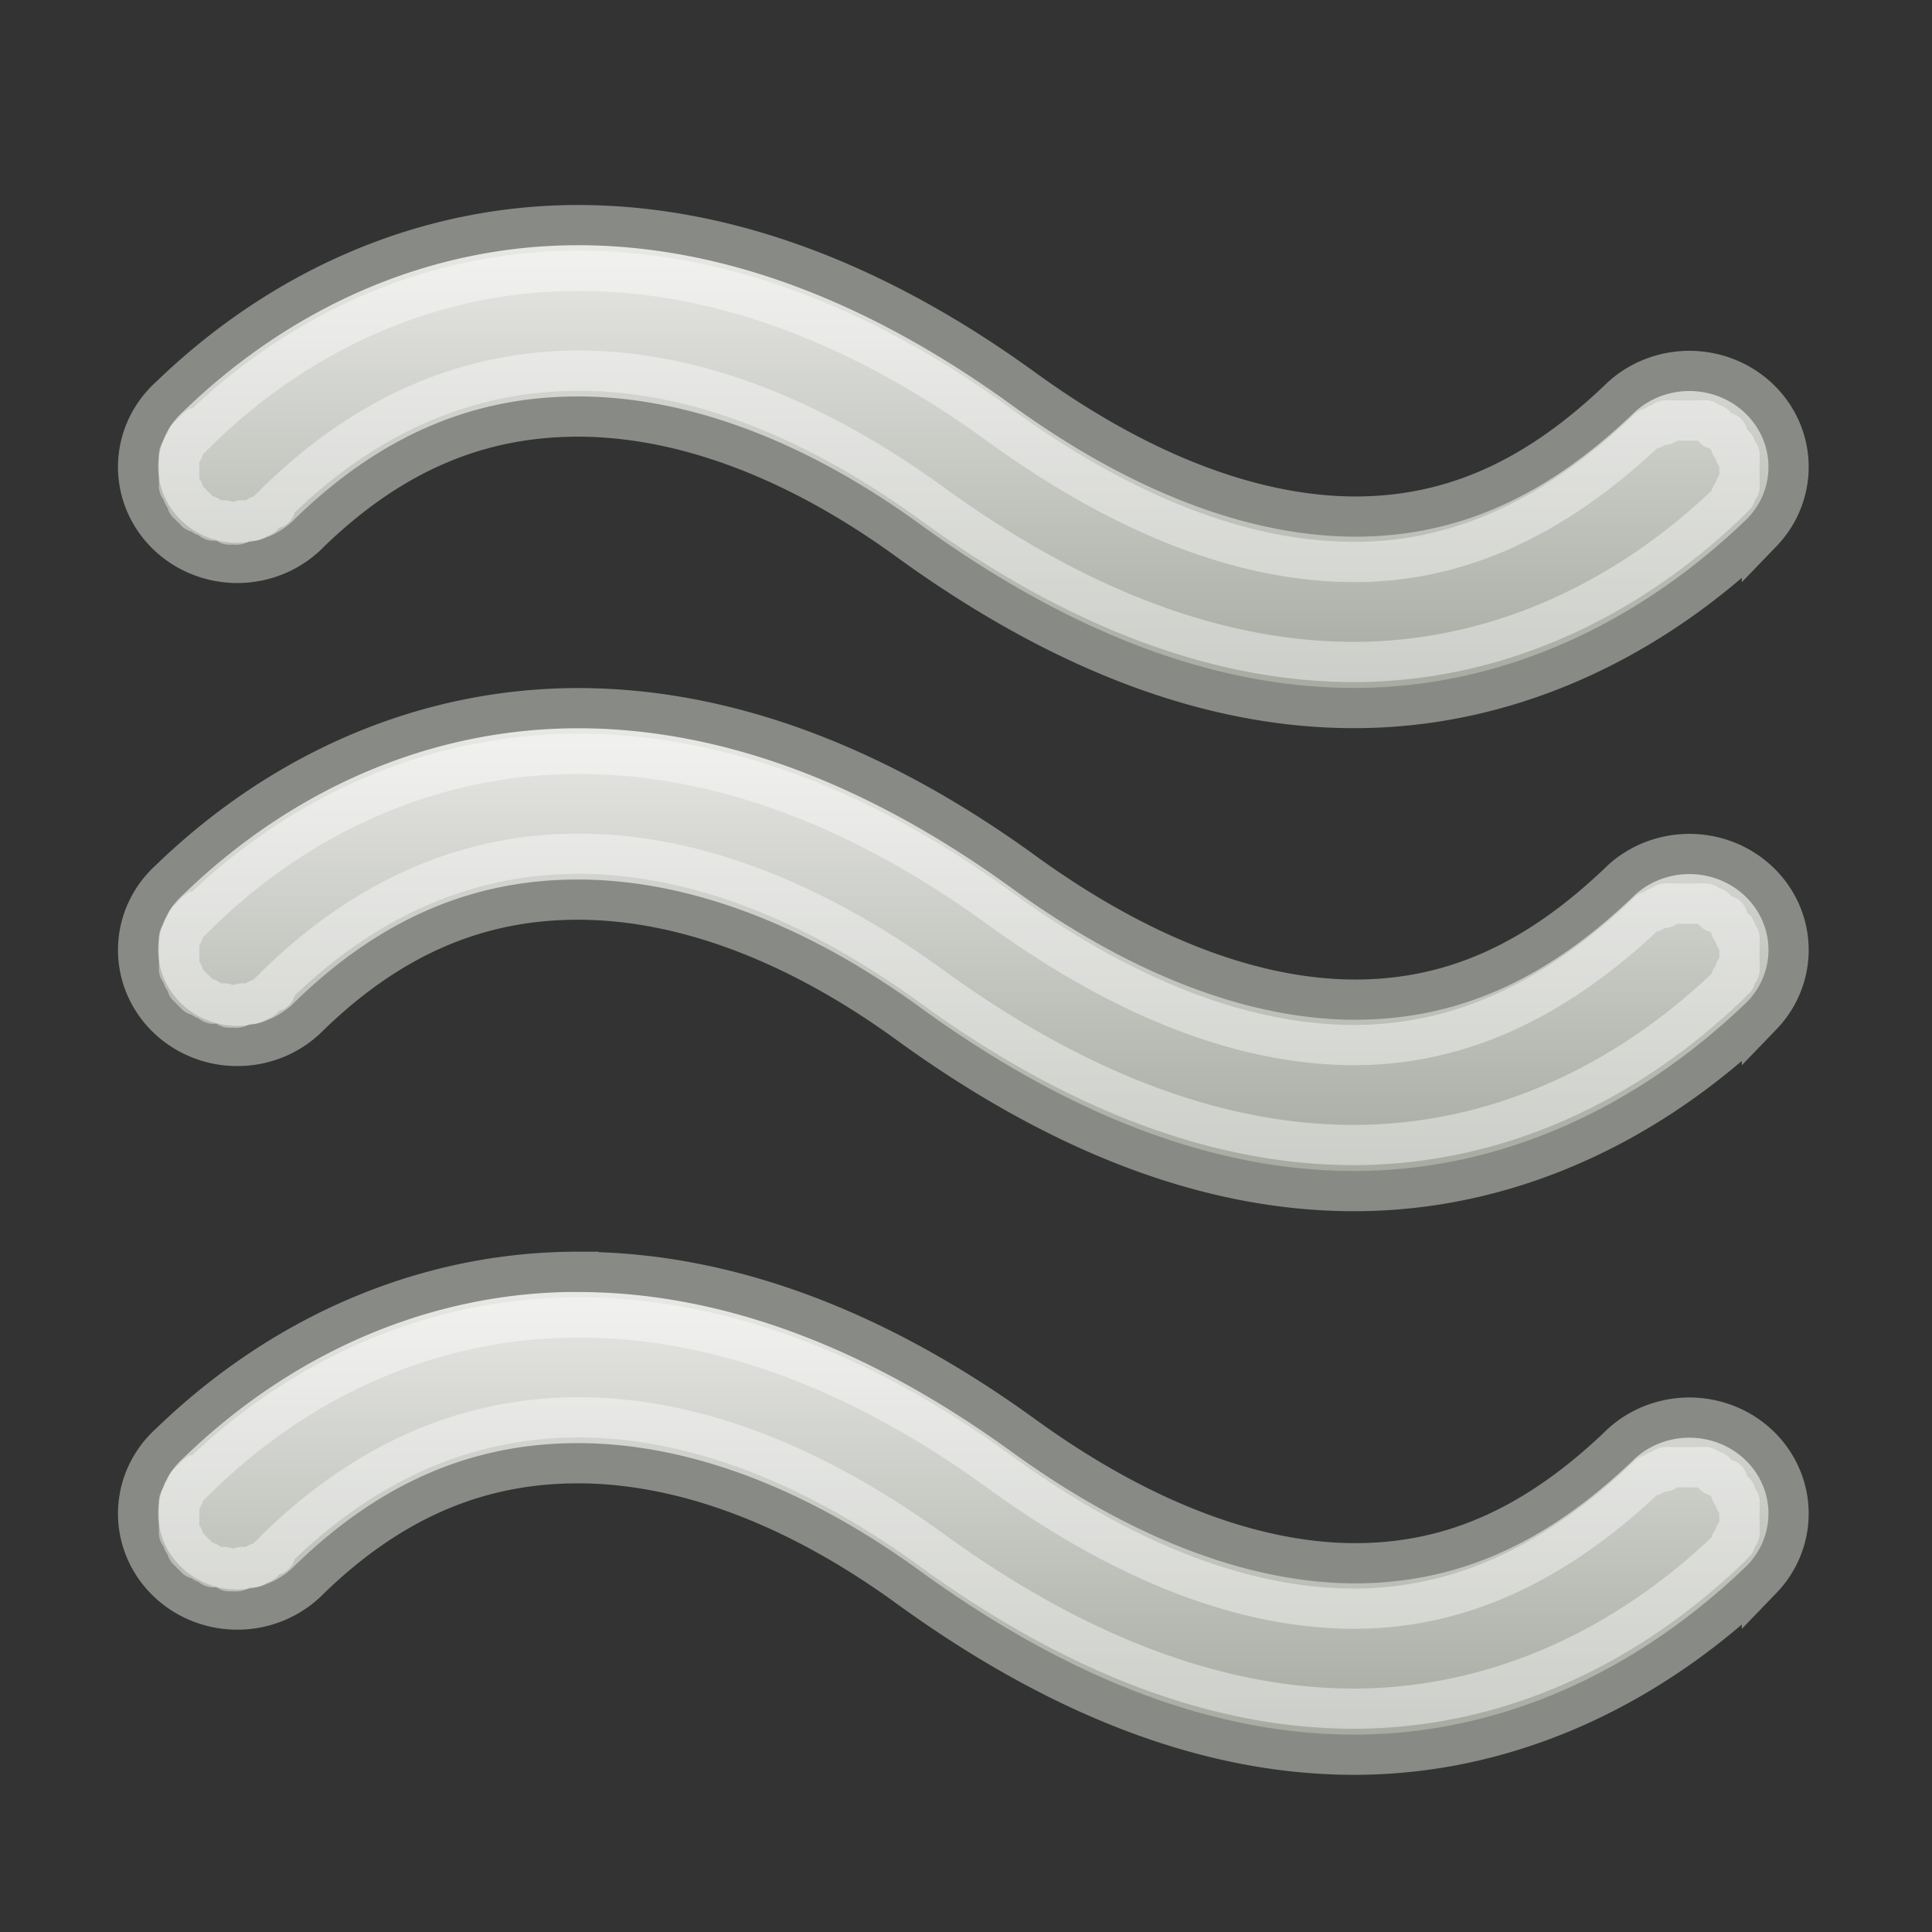
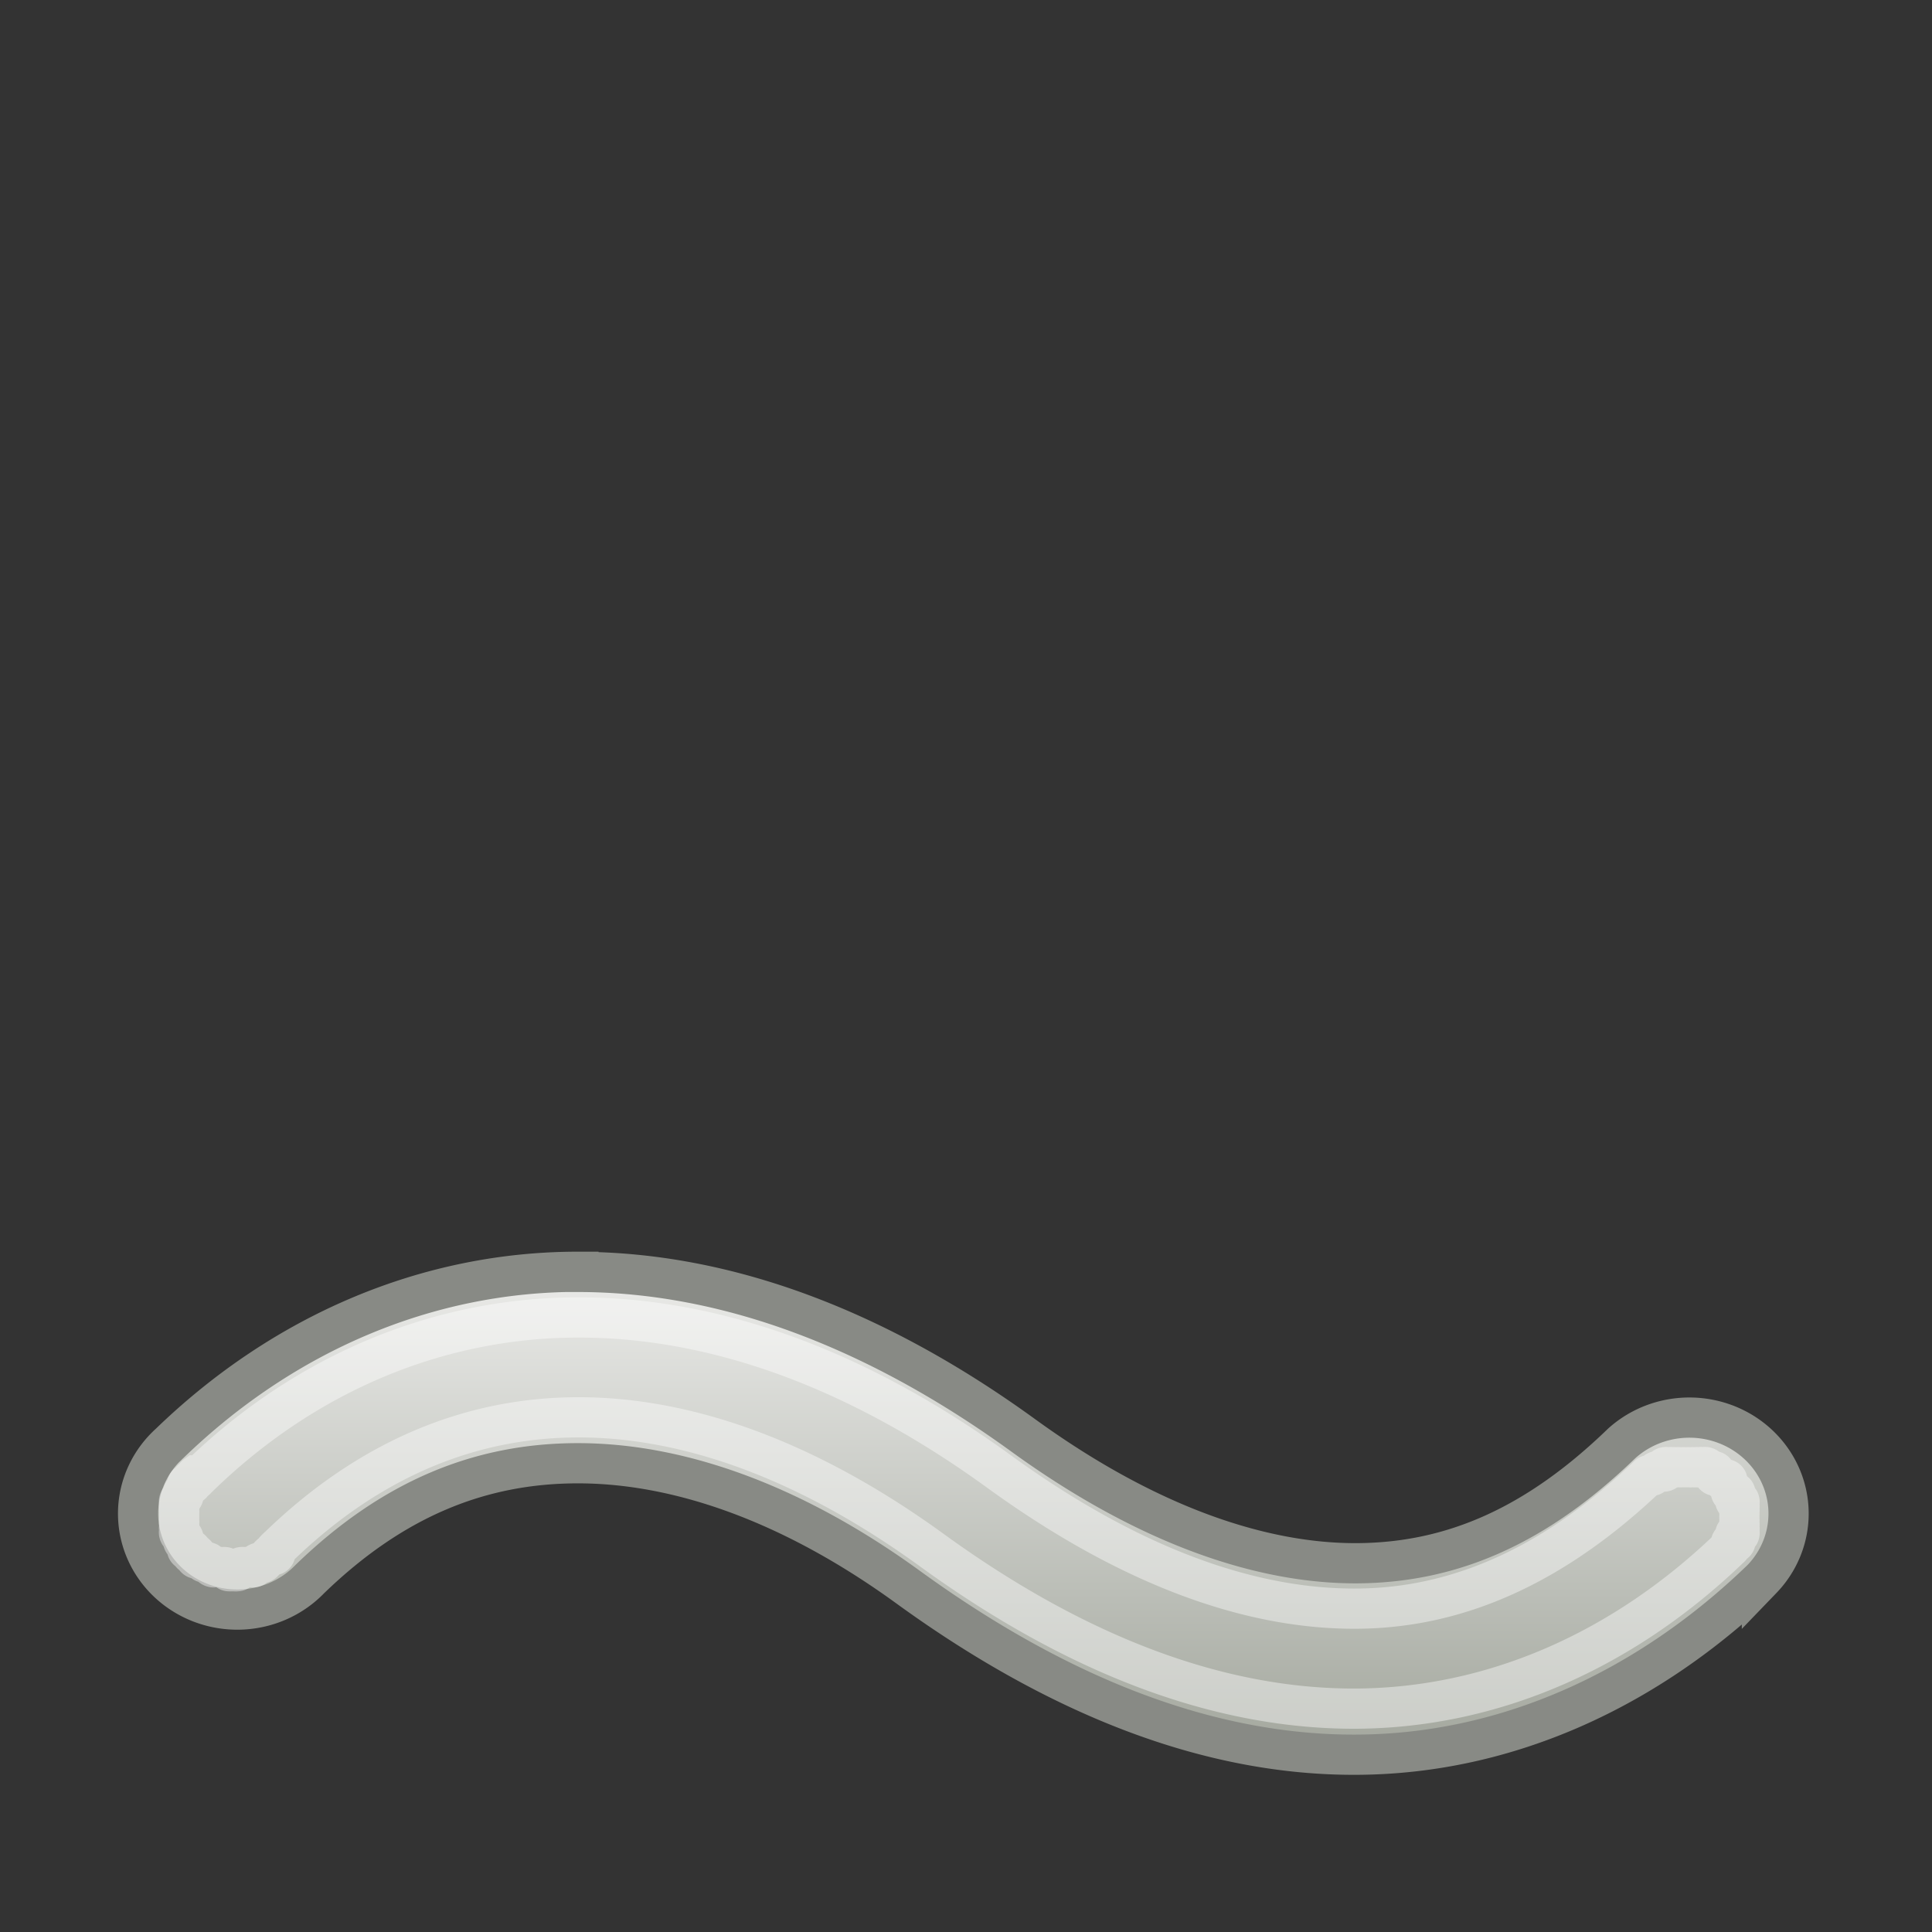
<svg xmlns="http://www.w3.org/2000/svg" xmlns:xlink="http://www.w3.org/1999/xlink" version="1.1" width="48" height="48" id="svg2896">
  <rect width="100%" height="100%" fill="#333333" stroke="none" />
  <defs id="defs2898">
    <linearGradient id="linearGradient3660">
      <stop id="stop3662" style="stop-color:#eeeeec;stop-opacity:1" offset="0" />
      <stop id="stop3664" style="stop-color:#babdb6;stop-opacity:1" offset="0.673" />
      <stop id="stop3666" style="stop-color:#a1a59b;stop-opacity:1" offset="1" />
    </linearGradient>
    <linearGradient x1="15.309" y1="2.938" x2="15.309" y2="7.035" id="linearGradient3697" xlink:href="#linearGradient3660" gradientUnits="userSpaceOnUse" gradientTransform="matrix(0.991,0,0,0.959,0.223,0.283)" />
    <linearGradient x1="15.309" y1="2.938" x2="15.309" y2="7.035" id="linearGradient3703" xlink:href="#linearGradient3660" gradientUnits="userSpaceOnUse" gradientTransform="matrix(0.991,0,0,0.959,0.223,3.912)" />
    <linearGradient x1="15.309" y1="2.938" x2="15.309" y2="7.035" id="linearGradient3709" xlink:href="#linearGradient3660" gradientUnits="userSpaceOnUse" gradientTransform="matrix(0.991,0,0,0.959,0.223,8.144)" />
  </defs>
  <g transform="matrix(3.308,0,0,3.308,-19.326,11.276)" id="layer1">
    <g transform="translate(-2,-5)" id="layer1-3">
      <g id="g3711">
-         <path d="m 12.183,3.282 c -1.128,0 -2.207,0.457 -3.067,1.289 a 0.745,0.721 0 1 0 1.053,1.019 c 0.627,-0.607 1.283,-0.87 2.014,-0.87 0.731,0 1.582,0.279 2.479,0.93 1.117,0.811 2.252,1.267 3.377,1.259 1.125,-0.007 2.183,-0.493 3.036,-1.319 A 0.745,0.721 0 0 0 20.022,4.571 C 19.388,5.184 18.757,5.466 18.039,5.471 17.321,5.475 16.462,5.188 15.529,4.511 14.443,3.723 13.311,3.282 12.183,3.282 z" id="path3646" style="font-size:medium;font-style:normal;font-variant:normal;font-weight:normal;font-stretch:normal;text-indent:0;text-align:start;text-decoration:none;line-height:normal;letter-spacing:normal;word-spacing:normal;text-transform:none;direction:ltr;block-progression:tb;writing-mode:lr-tb;text-anchor:start;color:#000000;fill:url(#linearGradient3697);fill-opacity:1;stroke:#888a85;stroke-width:0.302;stroke-miterlimit:4;stroke-opacity:1;stroke-dasharray:none;marker:none;visibility:visible;display:inline;overflow:visible;enable-background:accumulate;font-family:Andale Mono;-inkscape-font-specification:Andale Mono" />
-         <path d="m 12.188,3.625 c -1.04,0 -2.039,0.409 -2.844,1.188 a 0.33,0.33 0 0 1 -0.031,0 c -0.015,0.011 0.014,0.019 0,0.031 -0.014,0.012 -0.018,-0.013 -0.031,0 -0.013,0.013 0.013,0.018 0,0.031 C 9.269,4.888 9.262,4.861 9.25,4.875 9.238,4.889 9.261,4.892 9.25,4.906 9.24,4.921 9.228,4.922 9.219,4.938 9.21,4.954 9.227,4.952 9.219,4.969 9.211,4.985 9.194,4.983 9.188,5 c -0.006,0.017 0.005,0.014 0,0.031 -0.004,0.018 0.003,0.013 0,0.031 -0.003,0.018 0.002,0.013 0,0.031 -0.001,0.018 2.359e-4,0.013 0,0.031 -2.359e-4,0.018 -7.559e-4,0.013 0,0.031 0.002,0.018 -0.003,0.013 0,0.031 0.004,0.018 -0.005,0.013 0,0.031 0.005,0.018 -0.006,0.014 0,0.031 0.007,0.017 0.024,0.014 0.031,0.031 0.008,0.016 -0.009,0.015 0,0.031 0.009,0.016 0.021,0.016 0.031,0.031 0.011,0.015 -0.012,0.017 0,0.031 0.012,0.014 0.019,-0.014 0.031,0 0.012,0.014 -0.013,0.018 0,0.031 0.013,0.013 0.018,-0.012 0.031,0 0.014,0.012 -0.014,0.02 0,0.031 0.014,0.012 0.016,-0.011 0.031,0 0.015,0.01 0.015,0.022 0.031,0.031 0.016,0.008 0.014,-0.008 0.031,0 C 9.423,5.476 9.42,5.493 9.438,5.5 9.455,5.506 9.451,5.495 9.469,5.5 9.487,5.505 9.482,5.496 9.5,5.5 c 0.018,0.003 0.013,-0.002 0.031,0 0.018,0.002 0.013,0.03 0.031,0.031 0.018,0.001 0.013,-3.645e-4 0.031,0 0.018,-5.666e-4 0.013,0.002 0.031,0 C 9.643,5.53 9.638,5.502 9.656,5.5 9.674,5.497 9.67,5.504 9.688,5.5 9.705,5.496 9.701,5.505 9.719,5.5 9.736,5.494 9.733,5.507 9.75,5.5 9.767,5.493 9.765,5.477 9.781,5.469 9.798,5.46 9.797,5.478 9.812,5.469 9.828,5.459 9.828,5.448 9.844,5.438 9.859,5.426 9.861,5.418 9.875,5.406 c 0.014,-0.013 0.018,0.013 0.031,0 0.013,-0.013 -0.012,-0.017 0,-0.031 A 0.33,0.33 0 0 1 9.938,5.344 c 0.677,-0.655 1.438,-0.969 2.25,-0.969 0.817,0 1.718,0.319 2.656,1 1.078,0.782 2.151,1.194 3.188,1.188 1.019,-0.007 1.986,-0.431 2.781,-1.188 0.01,-0.013 0.022,-0.018 0.031,-0.031 0.009,-0.014 -0.008,-0.017 0,-0.031 0.008,-0.014 0.024,0.014 0.031,0 0.008,-0.014 -0.007,-0.017 0,-0.031 0.006,-0.015 -0.005,-0.016 0,-0.031 0.005,-0.015 0.026,0.016 0.031,0 0.005,-0.016 -0.004,-0.015 0,-0.031 0.004,-0.016 -0.003,-0.015 0,-0.031 0.003,-0.016 -0.002,-0.015 0,-0.031 0.001,-0.016 -2.42e-4,-0.015 0,-0.031 -5.34e-4,-0.016 0.001,-0.015 0,-0.031 -0.002,-0.016 0.003,-0.015 0,-0.031 -0.003,-0.016 0.004,-0.015 0,-0.031 -0.004,-0.016 0.005,-0.016 0,-0.031 -0.005,-0.015 -0.025,0.015 -0.031,0 -0.006,-0.015 0.006,-0.016 0,-0.031 -0.007,-0.015 0.008,-0.017 0,-0.031 -0.008,-0.014 -0.023,0.014 -0.031,0 -0.009,-0.014 0.009,-0.018 0,-0.031 C 20.834,4.893 20.823,4.888 20.812,4.875 c -0.011,-0.012 0.012,-0.02 0,-0.031 -0.012,-0.012 -0.019,0.011 -0.031,0 C 20.769,4.833 20.763,4.822 20.75,4.812 c -0.013,-0.009 -0.017,0.009 -0.031,0 -0.014,-0.009 0.014,-0.023 0,-0.031 -0.014,-0.008 -0.017,0.007 -0.031,0 C 20.673,4.775 20.671,4.756 20.656,4.75 c -0.015,-0.006 -0.016,0.005 -0.031,0 -0.016,-0.005 -0.015,0.004 -0.031,0 -0.016,-0.003 -0.015,0.002 -0.031,0 -0.016,-0.002 -0.015,0.002 -0.031,0 -0.016,-0.001 -0.015,2.91e-4 -0.031,0 -0.016,-2.91e-4 -0.015,-4.377e-4 -0.031,0 -0.016,0.001 -0.015,-0.002 -0.031,0 -0.016,0.003 -0.015,-0.003 -0.031,0 -0.016,0.003 -0.015,-0.004 -0.031,0 -0.016,0.005 -0.016,-0.005 -0.031,0 -0.015,0.005 0.015,0.025 0,0.031 -0.015,0.006 -0.016,-0.007 -0.031,0 -0.015,0.007 -0.017,-0.007 -0.031,0 -0.014,0.008 -0.017,0.022 -0.031,0.031 -0.013,0.009 -0.018,-0.01 -0.031,0 -0.672,0.642 -1.391,0.995 -2.188,1 C 17.221,5.818 16.316,5.487 15.344,4.781 14.299,4.023 13.232,3.625 12.188,3.625 z" id="path3695" style="font-size:medium;font-style:normal;font-variant:normal;font-weight:normal;font-stretch:normal;text-indent:0;text-align:start;text-decoration:none;line-height:normal;letter-spacing:normal;word-spacing:normal;text-transform:none;direction:ltr;block-progression:tb;writing-mode:lr-tb;text-anchor:start;opacity:0.42;color:#000000;fill:none;stroke:#ffffff;stroke-width:0.302;stroke-miterlimit:4;stroke-opacity:1;stroke-dasharray:none;marker:none;visibility:visible;display:inline;overflow:visible;enable-background:accumulate;font-family:Andale Mono;-inkscape-font-specification:Andale Mono" />
-         <path d="m 12.183,6.91 c -1.128,0 -2.207,0.457 -3.067,1.289 a 0.745,0.721 0 1 0 1.053,1.019 c 0.627,-0.607 1.283,-0.87 2.014,-0.87 0.731,0 1.582,0.279 2.479,0.93 1.117,0.811 2.252,1.267 3.377,1.259 1.125,-0.007 2.183,-0.493 3.036,-1.319 A 0.745,0.721 0 0 0 20.022,8.199 C 19.388,8.812 18.757,9.094 18.039,9.099 17.321,9.104 16.462,8.816 15.529,8.139 14.443,7.351 13.311,6.91 12.183,6.91 z" id="path3699" style="font-size:medium;font-style:normal;font-variant:normal;font-weight:normal;font-stretch:normal;text-indent:0;text-align:start;text-decoration:none;line-height:normal;letter-spacing:normal;word-spacing:normal;text-transform:none;direction:ltr;block-progression:tb;writing-mode:lr-tb;text-anchor:start;color:#000000;fill:url(#linearGradient3703);fill-opacity:1;stroke:#888a85;stroke-width:0.302;stroke-miterlimit:4;stroke-opacity:1;stroke-dasharray:none;marker:none;visibility:visible;display:inline;overflow:visible;enable-background:accumulate;font-family:Andale Mono;-inkscape-font-specification:Andale Mono" />
-         <path d="m 12.188,3.625 c -1.04,0 -2.039,0.409 -2.844,1.188 a 0.33,0.33 0 0 1 -0.031,0 c -0.015,0.011 0.014,0.019 0,0.031 -0.014,0.012 -0.018,-0.013 -0.031,0 -0.013,0.013 0.013,0.018 0,0.031 C 9.269,4.888 9.262,4.861 9.25,4.875 9.238,4.889 9.261,4.892 9.25,4.906 9.24,4.921 9.228,4.922 9.219,4.938 9.21,4.954 9.227,4.952 9.219,4.969 9.211,4.985 9.194,4.983 9.188,5 c -0.006,0.017 0.005,0.014 0,0.031 -0.004,0.018 0.003,0.013 0,0.031 -0.003,0.018 0.002,0.013 0,0.031 -0.001,0.018 2.359e-4,0.013 0,0.031 -2.359e-4,0.018 -7.559e-4,0.013 0,0.031 0.002,0.018 -0.003,0.013 0,0.031 0.004,0.018 -0.005,0.013 0,0.031 0.005,0.018 -0.006,0.014 0,0.031 0.007,0.017 0.024,0.014 0.031,0.031 0.008,0.016 -0.009,0.015 0,0.031 0.009,0.016 0.021,0.016 0.031,0.031 0.011,0.015 -0.012,0.017 0,0.031 0.012,0.014 0.019,-0.014 0.031,0 0.012,0.014 -0.013,0.018 0,0.031 0.013,0.013 0.018,-0.012 0.031,0 0.014,0.012 -0.014,0.02 0,0.031 0.014,0.012 0.016,-0.011 0.031,0 0.015,0.01 0.015,0.022 0.031,0.031 0.016,0.008 0.014,-0.008 0.031,0 C 9.423,5.476 9.42,5.493 9.438,5.5 9.455,5.506 9.451,5.495 9.469,5.5 9.487,5.505 9.482,5.496 9.5,5.5 c 0.018,0.003 0.013,-0.002 0.031,0 0.018,0.002 0.013,0.03 0.031,0.031 0.018,0.001 0.013,-3.645e-4 0.031,0 0.018,-5.666e-4 0.013,0.002 0.031,0 C 9.643,5.53 9.638,5.502 9.656,5.5 9.674,5.497 9.67,5.504 9.688,5.5 9.705,5.496 9.701,5.505 9.719,5.5 9.736,5.494 9.733,5.507 9.75,5.5 9.767,5.493 9.765,5.477 9.781,5.469 9.798,5.46 9.797,5.478 9.812,5.469 9.828,5.459 9.828,5.448 9.844,5.438 9.859,5.426 9.861,5.418 9.875,5.406 c 0.014,-0.013 0.018,0.013 0.031,0 0.013,-0.013 -0.012,-0.017 0,-0.031 A 0.33,0.33 0 0 1 9.938,5.344 c 0.677,-0.655 1.438,-0.969 2.25,-0.969 0.817,0 1.718,0.319 2.656,1 1.078,0.782 2.151,1.194 3.188,1.188 1.019,-0.007 1.986,-0.431 2.781,-1.188 0.01,-0.013 0.022,-0.018 0.031,-0.031 0.009,-0.014 -0.008,-0.017 0,-0.031 0.008,-0.014 0.024,0.014 0.031,0 0.008,-0.014 -0.007,-0.017 0,-0.031 0.006,-0.015 -0.005,-0.016 0,-0.031 0.005,-0.015 0.026,0.016 0.031,0 0.005,-0.016 -0.004,-0.015 0,-0.031 0.004,-0.016 -0.003,-0.015 0,-0.031 0.003,-0.016 -0.002,-0.015 0,-0.031 0.001,-0.016 -2.42e-4,-0.015 0,-0.031 -5.34e-4,-0.016 0.001,-0.015 0,-0.031 -0.002,-0.016 0.003,-0.015 0,-0.031 -0.003,-0.016 0.004,-0.015 0,-0.031 -0.004,-0.016 0.005,-0.016 0,-0.031 -0.005,-0.015 -0.025,0.015 -0.031,0 -0.006,-0.015 0.006,-0.016 0,-0.031 -0.007,-0.015 0.008,-0.017 0,-0.031 -0.008,-0.014 -0.023,0.014 -0.031,0 -0.009,-0.014 0.009,-0.018 0,-0.031 C 20.834,4.893 20.823,4.888 20.812,4.875 c -0.011,-0.012 0.012,-0.02 0,-0.031 -0.012,-0.012 -0.019,0.011 -0.031,0 C 20.769,4.833 20.763,4.822 20.75,4.812 c -0.013,-0.009 -0.017,0.009 -0.031,0 -0.014,-0.009 0.014,-0.023 0,-0.031 -0.014,-0.008 -0.017,0.007 -0.031,0 C 20.673,4.775 20.671,4.756 20.656,4.75 c -0.015,-0.006 -0.016,0.005 -0.031,0 -0.016,-0.005 -0.015,0.004 -0.031,0 -0.016,-0.003 -0.015,0.002 -0.031,0 -0.016,-0.002 -0.015,0.002 -0.031,0 -0.016,-0.001 -0.015,2.91e-4 -0.031,0 -0.016,-2.91e-4 -0.015,-4.377e-4 -0.031,0 -0.016,0.001 -0.015,-0.002 -0.031,0 -0.016,0.003 -0.015,-0.003 -0.031,0 -0.016,0.003 -0.015,-0.004 -0.031,0 -0.016,0.005 -0.016,-0.005 -0.031,0 -0.015,0.005 0.015,0.025 0,0.031 -0.015,0.006 -0.016,-0.007 -0.031,0 -0.015,0.007 -0.017,-0.007 -0.031,0 -0.014,0.008 -0.017,0.022 -0.031,0.031 -0.013,0.009 -0.018,-0.01 -0.031,0 -0.672,0.642 -1.391,0.995 -2.188,1 C 17.221,5.818 16.316,5.487 15.344,4.781 14.299,4.023 13.232,3.625 12.188,3.625 z" transform="translate(0,3.628)" id="path3701" style="font-size:medium;font-style:normal;font-variant:normal;font-weight:normal;font-stretch:normal;text-indent:0;text-align:start;text-decoration:none;line-height:normal;letter-spacing:normal;word-spacing:normal;text-transform:none;direction:ltr;block-progression:tb;writing-mode:lr-tb;text-anchor:start;opacity:0.42;color:#000000;fill:none;stroke:#ffffff;stroke-width:0.302;stroke-miterlimit:4;stroke-opacity:1;stroke-dasharray:none;marker:none;visibility:visible;display:inline;overflow:visible;enable-background:accumulate;font-family:Andale Mono;-inkscape-font-specification:Andale Mono" />
        <path d="m 12.183,11.143 c -1.128,0 -2.207,0.457 -3.067,1.289 a 0.745,0.721 0 1 0 1.053,1.019 c 0.627,-0.607 1.283,-0.87 2.014,-0.87 0.731,0 1.582,0.279 2.479,0.93 1.117,0.811 2.252,1.267 3.377,1.259 1.125,-0.007 2.183,-0.493 3.036,-1.319 a 0.745,0.721 0 0 0 -1.053,-1.019 c -0.634,0.613 -1.265,0.895 -1.983,0.9 -0.718,0.005 -1.577,-0.283 -2.51,-0.959 -1.087,-0.789 -2.218,-1.229 -3.346,-1.229 z" id="path3705" style="font-size:medium;font-style:normal;font-variant:normal;font-weight:normal;font-stretch:normal;text-indent:0;text-align:start;text-decoration:none;line-height:normal;letter-spacing:normal;word-spacing:normal;text-transform:none;direction:ltr;block-progression:tb;writing-mode:lr-tb;text-anchor:start;color:#000000;fill:url(#linearGradient3709);fill-opacity:1;stroke:#888a85;stroke-width:0.302;stroke-miterlimit:4;stroke-opacity:1;stroke-dasharray:none;marker:none;visibility:visible;display:inline;overflow:visible;enable-background:accumulate;font-family:Andale Mono;-inkscape-font-specification:Andale Mono" />
        <path d="m 12.188,3.625 c -1.04,0 -2.039,0.409 -2.844,1.188 a 0.33,0.33 0 0 1 -0.031,0 c -0.015,0.011 0.014,0.019 0,0.031 -0.014,0.012 -0.018,-0.013 -0.031,0 -0.013,0.013 0.013,0.018 0,0.031 C 9.269,4.888 9.262,4.861 9.25,4.875 9.238,4.889 9.261,4.892 9.25,4.906 9.24,4.921 9.228,4.922 9.219,4.938 9.21,4.954 9.227,4.952 9.219,4.969 9.211,4.985 9.194,4.983 9.188,5 c -0.006,0.017 0.005,0.014 0,0.031 -0.004,0.018 0.003,0.013 0,0.031 -0.003,0.018 0.002,0.013 0,0.031 -0.001,0.018 2.359e-4,0.013 0,0.031 -2.359e-4,0.018 -7.559e-4,0.013 0,0.031 0.002,0.018 -0.003,0.013 0,0.031 0.004,0.018 -0.005,0.013 0,0.031 0.005,0.018 -0.006,0.014 0,0.031 0.007,0.017 0.024,0.014 0.031,0.031 0.008,0.016 -0.009,0.015 0,0.031 0.009,0.016 0.021,0.016 0.031,0.031 0.011,0.015 -0.012,0.017 0,0.031 0.012,0.014 0.019,-0.014 0.031,0 0.012,0.014 -0.013,0.018 0,0.031 0.013,0.013 0.018,-0.012 0.031,0 0.014,0.012 -0.014,0.02 0,0.031 0.014,0.012 0.016,-0.011 0.031,0 0.015,0.01 0.015,0.022 0.031,0.031 0.016,0.008 0.014,-0.008 0.031,0 C 9.423,5.476 9.42,5.493 9.438,5.5 9.455,5.506 9.451,5.495 9.469,5.5 9.487,5.505 9.482,5.496 9.5,5.5 c 0.018,0.003 0.013,-0.002 0.031,0 0.018,0.002 0.013,0.03 0.031,0.031 0.018,0.001 0.013,-3.645e-4 0.031,0 0.018,-5.666e-4 0.013,0.002 0.031,0 C 9.643,5.53 9.638,5.502 9.656,5.5 9.674,5.497 9.67,5.504 9.688,5.5 9.705,5.496 9.701,5.505 9.719,5.5 9.736,5.494 9.733,5.507 9.75,5.5 9.767,5.493 9.765,5.477 9.781,5.469 9.798,5.46 9.797,5.478 9.812,5.469 9.828,5.459 9.828,5.448 9.844,5.438 9.859,5.426 9.861,5.418 9.875,5.406 c 0.014,-0.013 0.018,0.013 0.031,0 0.013,-0.013 -0.012,-0.017 0,-0.031 A 0.33,0.33 0 0 1 9.938,5.344 c 0.677,-0.655 1.438,-0.969 2.25,-0.969 0.817,0 1.718,0.319 2.656,1 1.078,0.782 2.151,1.194 3.188,1.188 1.019,-0.007 1.986,-0.431 2.781,-1.188 0.01,-0.013 0.022,-0.018 0.031,-0.031 0.009,-0.014 -0.008,-0.017 0,-0.031 0.008,-0.014 0.024,0.014 0.031,0 0.008,-0.014 -0.007,-0.017 0,-0.031 0.006,-0.015 -0.005,-0.016 0,-0.031 0.005,-0.015 0.026,0.016 0.031,0 0.005,-0.016 -0.004,-0.015 0,-0.031 0.004,-0.016 -0.003,-0.015 0,-0.031 0.003,-0.016 -0.002,-0.015 0,-0.031 0.001,-0.016 -2.42e-4,-0.015 0,-0.031 -5.34e-4,-0.016 0.001,-0.015 0,-0.031 -0.002,-0.016 0.003,-0.015 0,-0.031 -0.003,-0.016 0.004,-0.015 0,-0.031 -0.004,-0.016 0.005,-0.016 0,-0.031 -0.005,-0.015 -0.025,0.015 -0.031,0 -0.006,-0.015 0.006,-0.016 0,-0.031 -0.007,-0.015 0.008,-0.017 0,-0.031 -0.008,-0.014 -0.023,0.014 -0.031,0 -0.009,-0.014 0.009,-0.018 0,-0.031 C 20.834,4.893 20.823,4.888 20.812,4.875 c -0.011,-0.012 0.012,-0.02 0,-0.031 -0.012,-0.012 -0.019,0.011 -0.031,0 C 20.769,4.833 20.763,4.822 20.75,4.812 c -0.013,-0.009 -0.017,0.009 -0.031,0 -0.014,-0.009 0.014,-0.023 0,-0.031 -0.014,-0.008 -0.017,0.007 -0.031,0 C 20.673,4.775 20.671,4.756 20.656,4.75 c -0.015,-0.006 -0.016,0.005 -0.031,0 -0.016,-0.005 -0.015,0.004 -0.031,0 -0.016,-0.003 -0.015,0.002 -0.031,0 -0.016,-0.002 -0.015,0.002 -0.031,0 -0.016,-0.001 -0.015,2.91e-4 -0.031,0 -0.016,-2.91e-4 -0.015,-4.377e-4 -0.031,0 -0.016,0.001 -0.015,-0.002 -0.031,0 -0.016,0.003 -0.015,-0.003 -0.031,0 -0.016,0.003 -0.015,-0.004 -0.031,0 -0.016,0.005 -0.016,-0.005 -0.031,0 -0.015,0.005 0.015,0.025 0,0.031 -0.015,0.006 -0.016,-0.007 -0.031,0 -0.015,0.007 -0.017,-0.007 -0.031,0 -0.014,0.008 -0.017,0.022 -0.031,0.031 -0.013,0.009 -0.018,-0.01 -0.031,0 -0.672,0.642 -1.391,0.995 -2.188,1 C 17.221,5.818 16.316,5.487 15.344,4.781 14.299,4.023 13.232,3.625 12.188,3.625 z" transform="translate(0,7.861)" id="path3707" style="font-size:medium;font-style:normal;font-variant:normal;font-weight:normal;font-stretch:normal;text-indent:0;text-align:start;text-decoration:none;line-height:normal;letter-spacing:normal;word-spacing:normal;text-transform:none;direction:ltr;block-progression:tb;writing-mode:lr-tb;text-anchor:start;opacity:0.42;color:#000000;fill:none;stroke:#ffffff;stroke-width:0.302;stroke-miterlimit:4;stroke-opacity:1;stroke-dasharray:none;marker:none;visibility:visible;display:inline;overflow:visible;enable-background:accumulate;font-family:Andale Mono;-inkscape-font-specification:Andale Mono" />
      </g>
    </g>
  </g>
</svg>